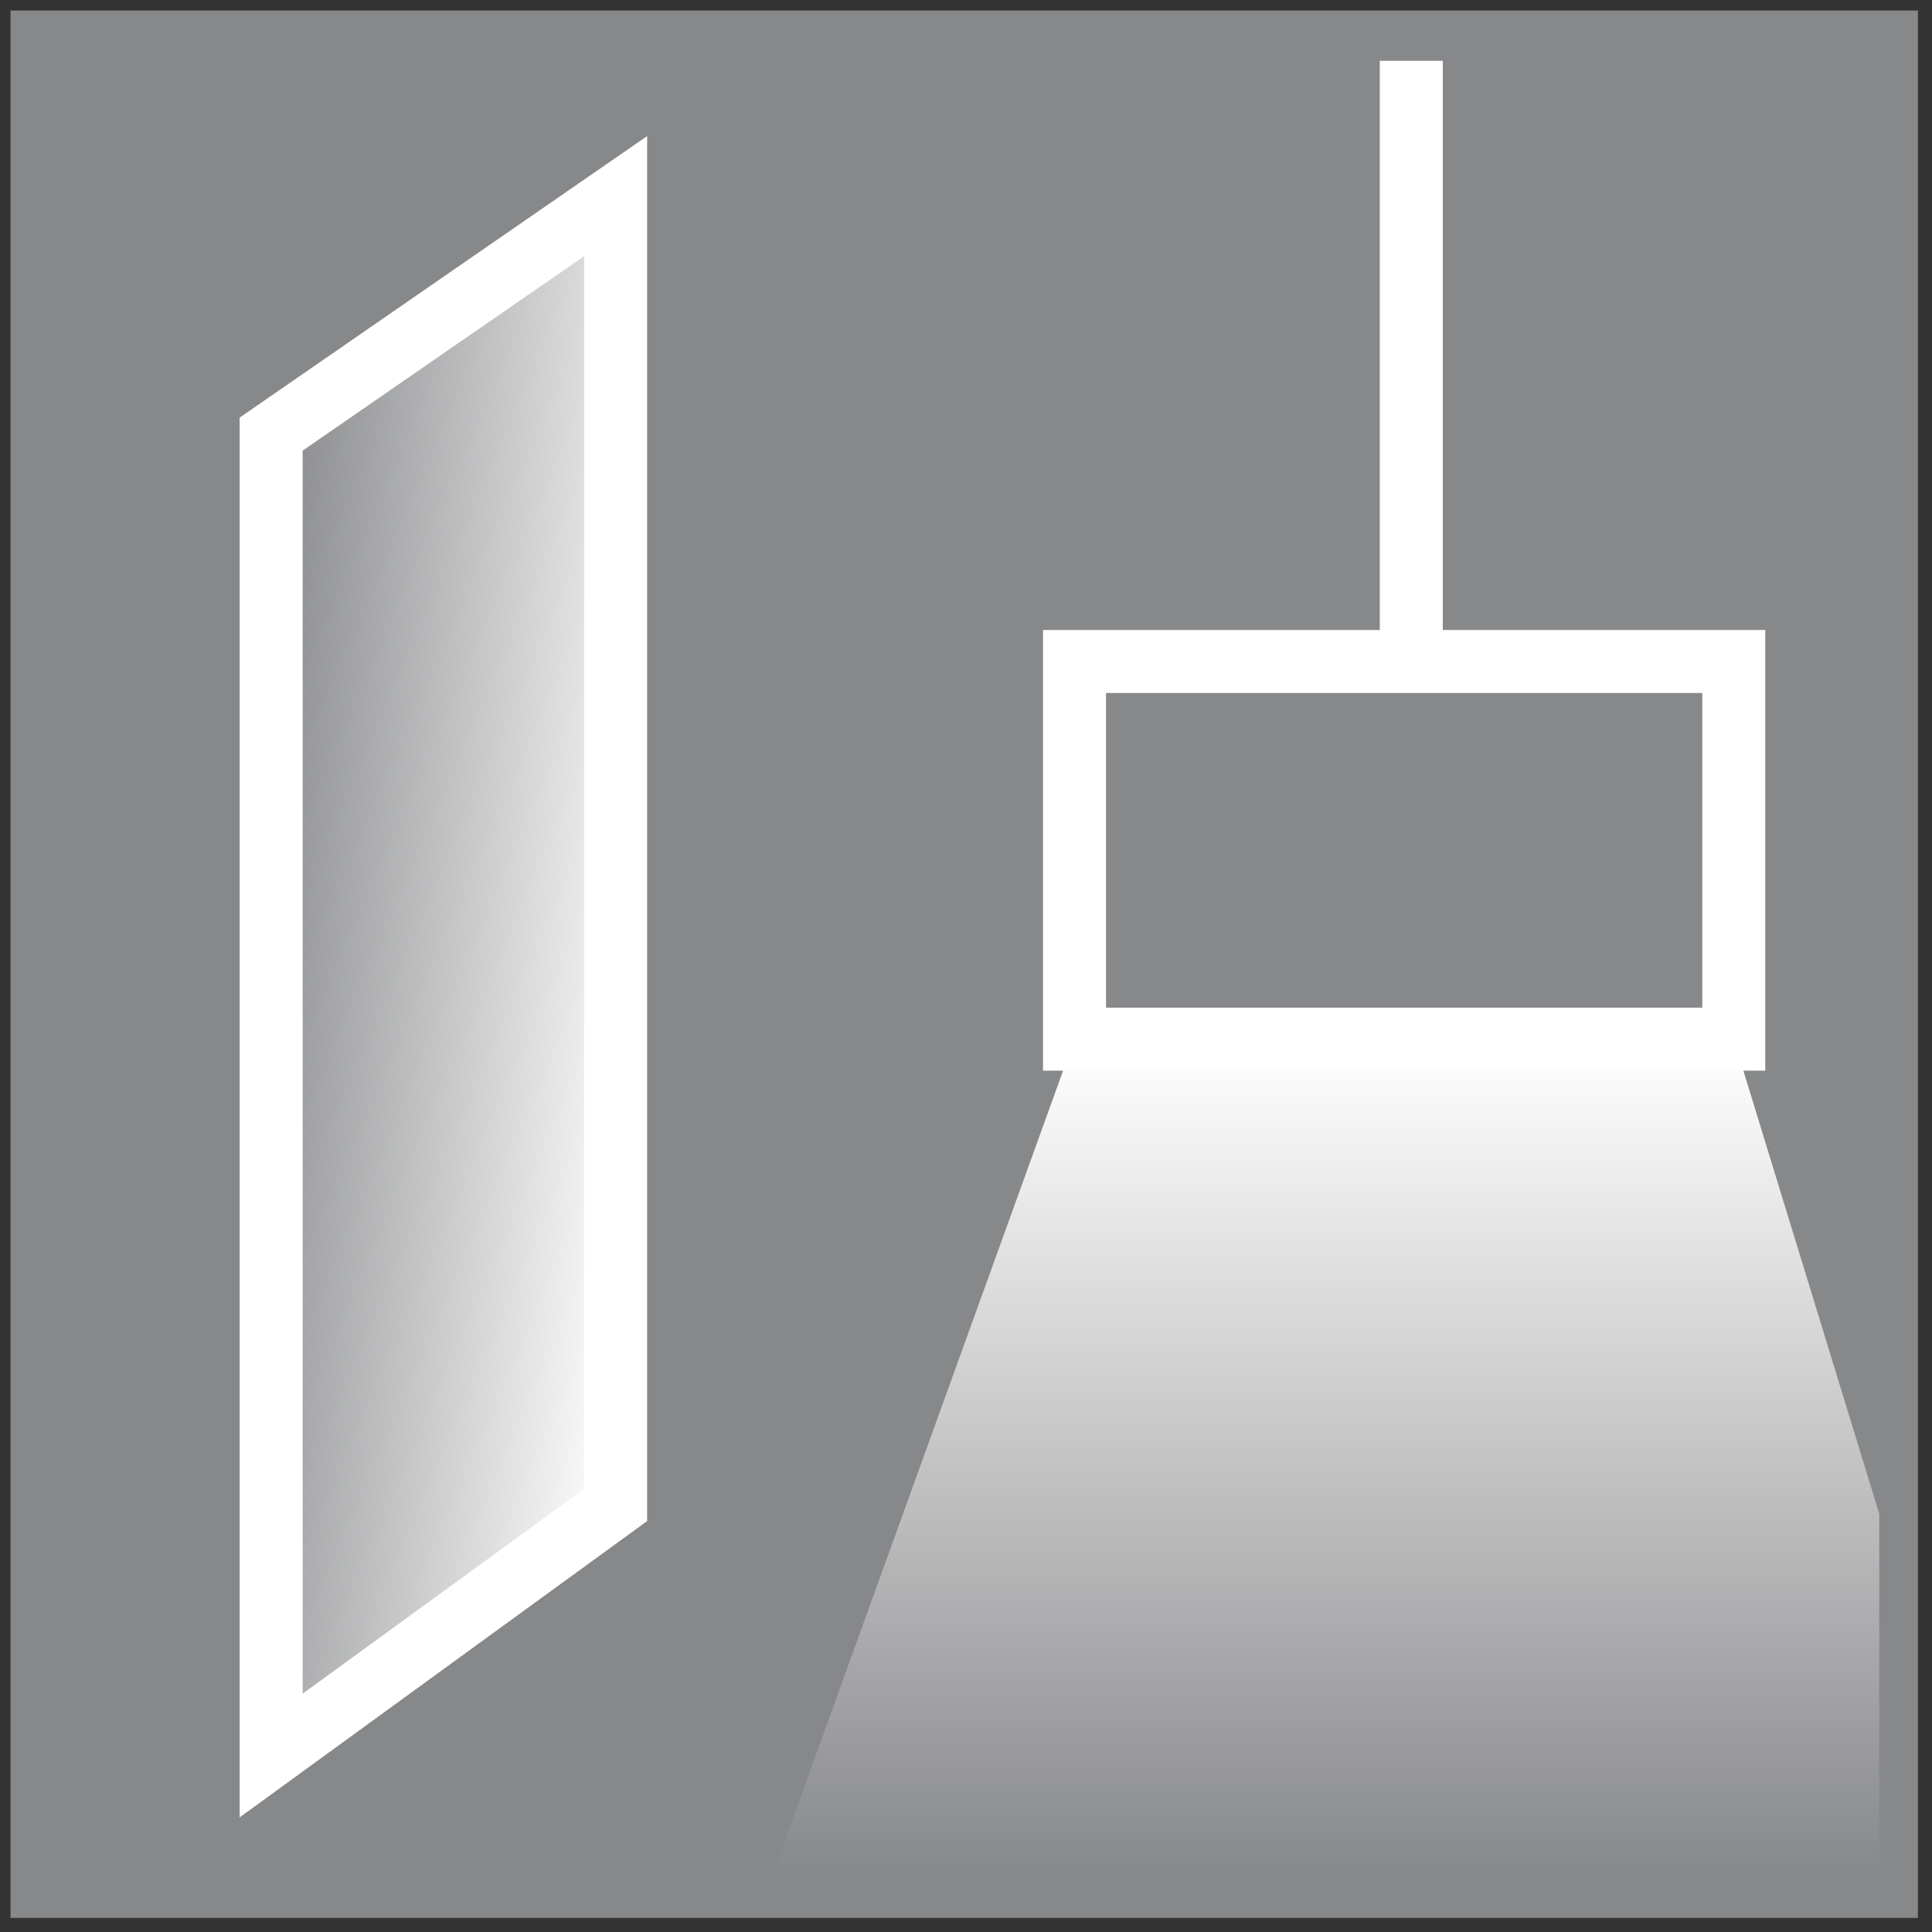
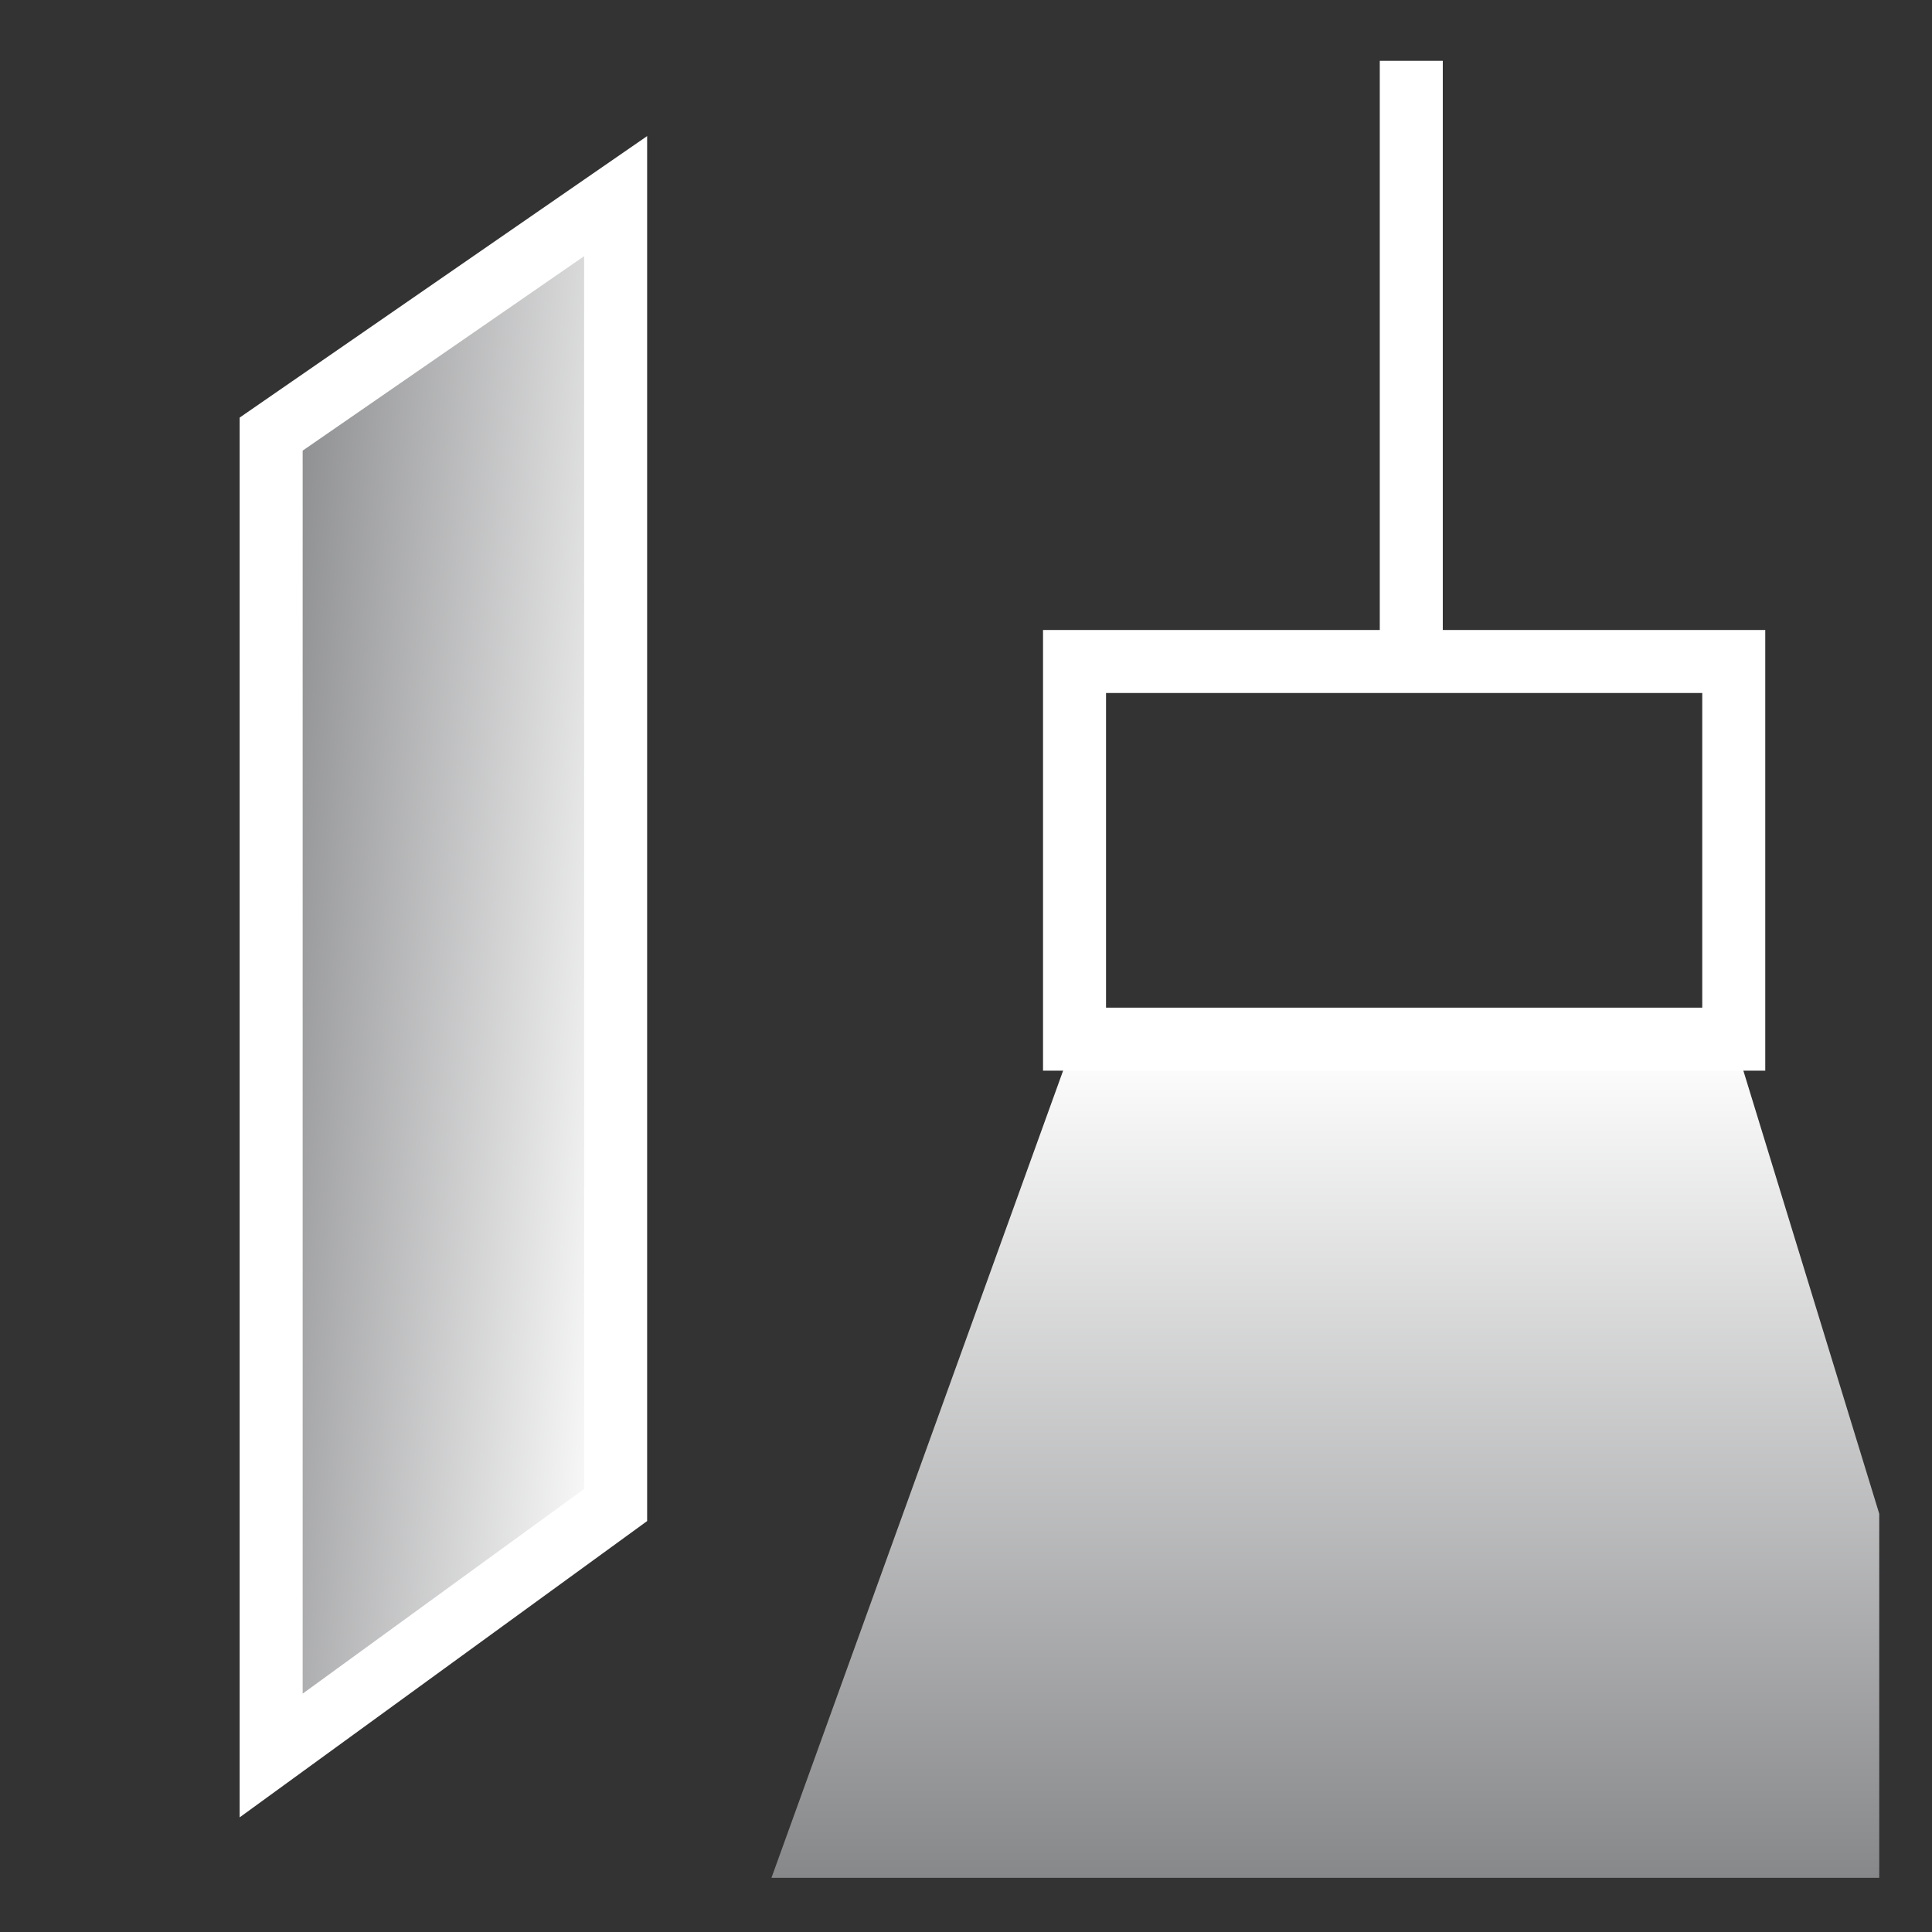
<svg xmlns="http://www.w3.org/2000/svg" version="1.1" x="0px" y="0px" width="55px" height="55px" viewBox="-0.375 -0.375 23 23" overflow="visible" enable-background="new -0.375 -0.375 23 23" xml:space="preserve">
  <rect x="-0.375" y="-0.375" width="23" height="23" fill="#333333" stroke="none" />
  <defs>
</defs>
  <g>
    <g>
-       <rect x="0.125" y="0.125" fill="#87888A" stroke="#87888A" stroke-width="0.75" width="21.957" height="21.957" />
-     </g>
+       </g>
  </g>
  <line fill="none" stroke="#FFFFFF" stroke-width="0.75" x1="16.426" y1="7.339" x2="16.426" y2="0.349" />
  <linearGradient id="SVGID_1_" gradientUnits="userSpaceOnUse" x1="7.485" y1="11.469" x2="2.309" y2="11.016">
    <stop offset="0.006" style="stop-color:#FFFFFF" />
    <stop offset="1" style="stop-color:#87888A" />
  </linearGradient>
  <polygon fill="url(#SVGID_1_)" stroke="#FFFFFF" stroke-width="0.75" points="2.853,4.793 2.853,20.524 6.954,17.542 6.954,1.96 " />
  <linearGradient id="SVGID_2_" gradientUnits="userSpaceOnUse" x1="15.403" y1="11.995" x2="15.403" y2="21.98">
    <stop offset="0.006" style="stop-color:#FFFFFF" />
    <stop offset="1" style="stop-color:#87888A" />
  </linearGradient>
  <polygon fill="url(#SVGID_2_)" points="12.417,11.995 8.809,21.98 21.997,21.98 21.997,17.646 20.264,11.995 " />
  <rect x="12.417" y="7.5" fill="none" stroke="#FFFFFF" stroke-width="0.75" width="7.848" height="4.496" />
</svg>